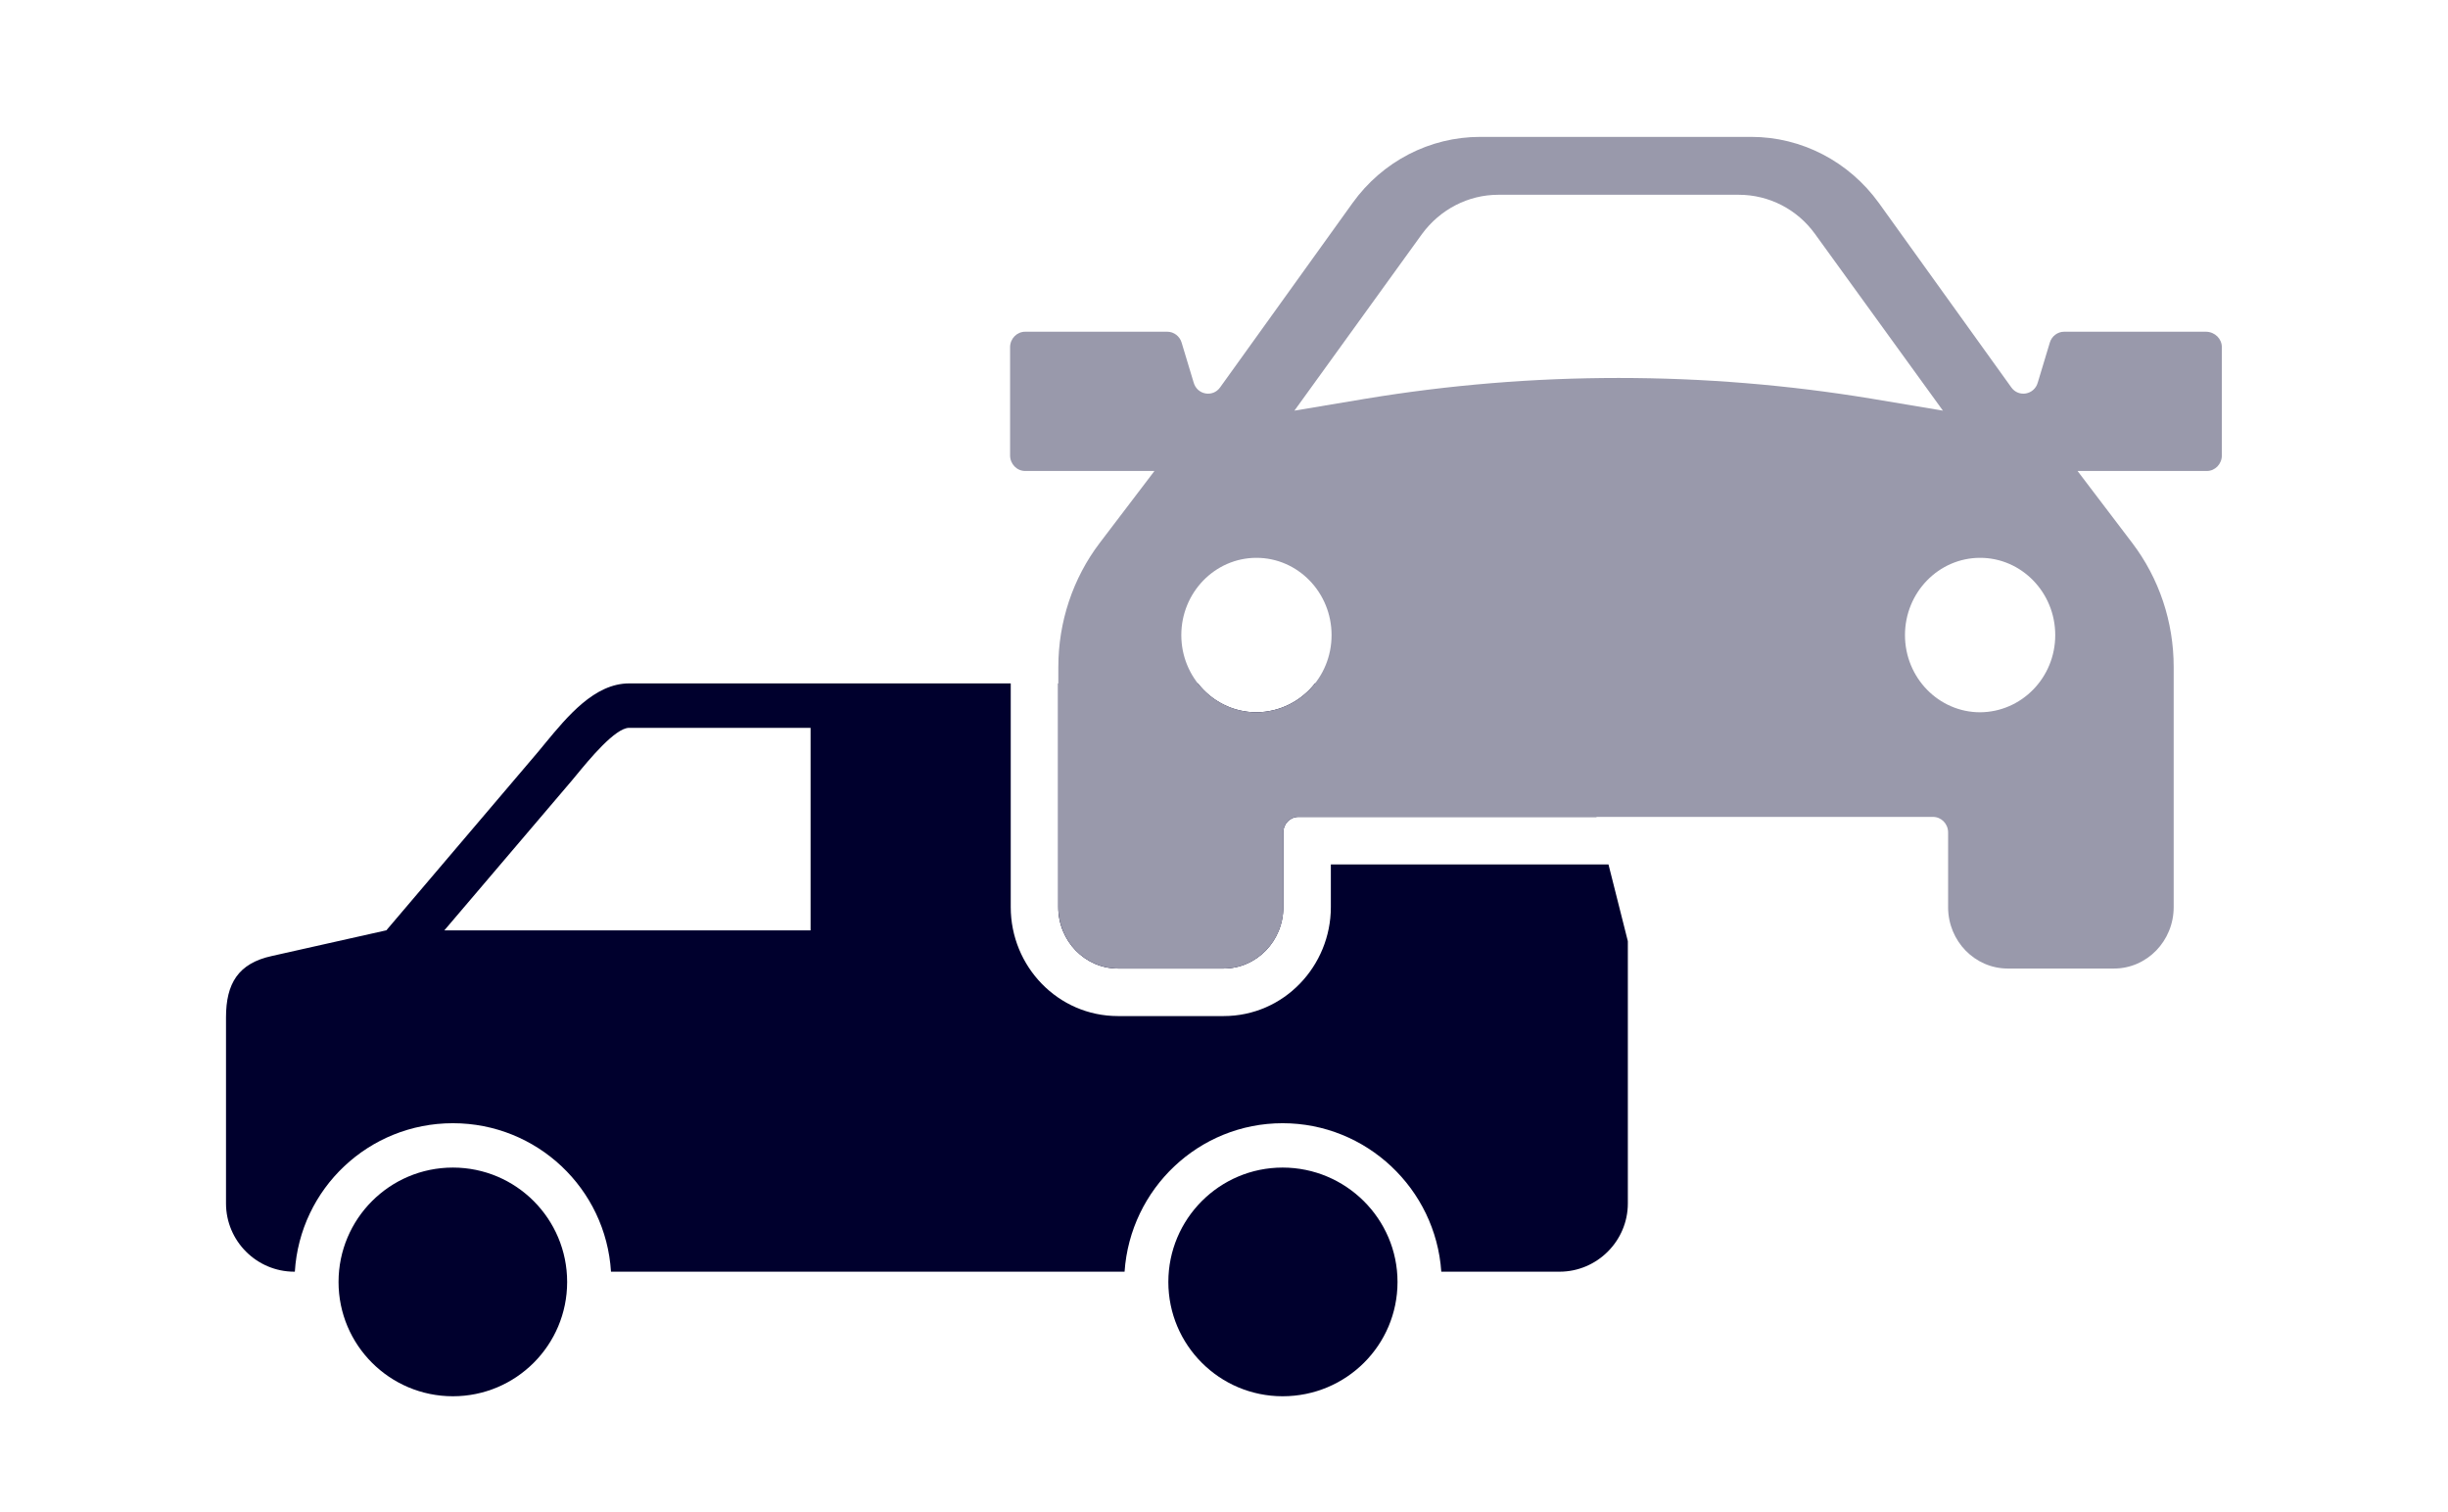
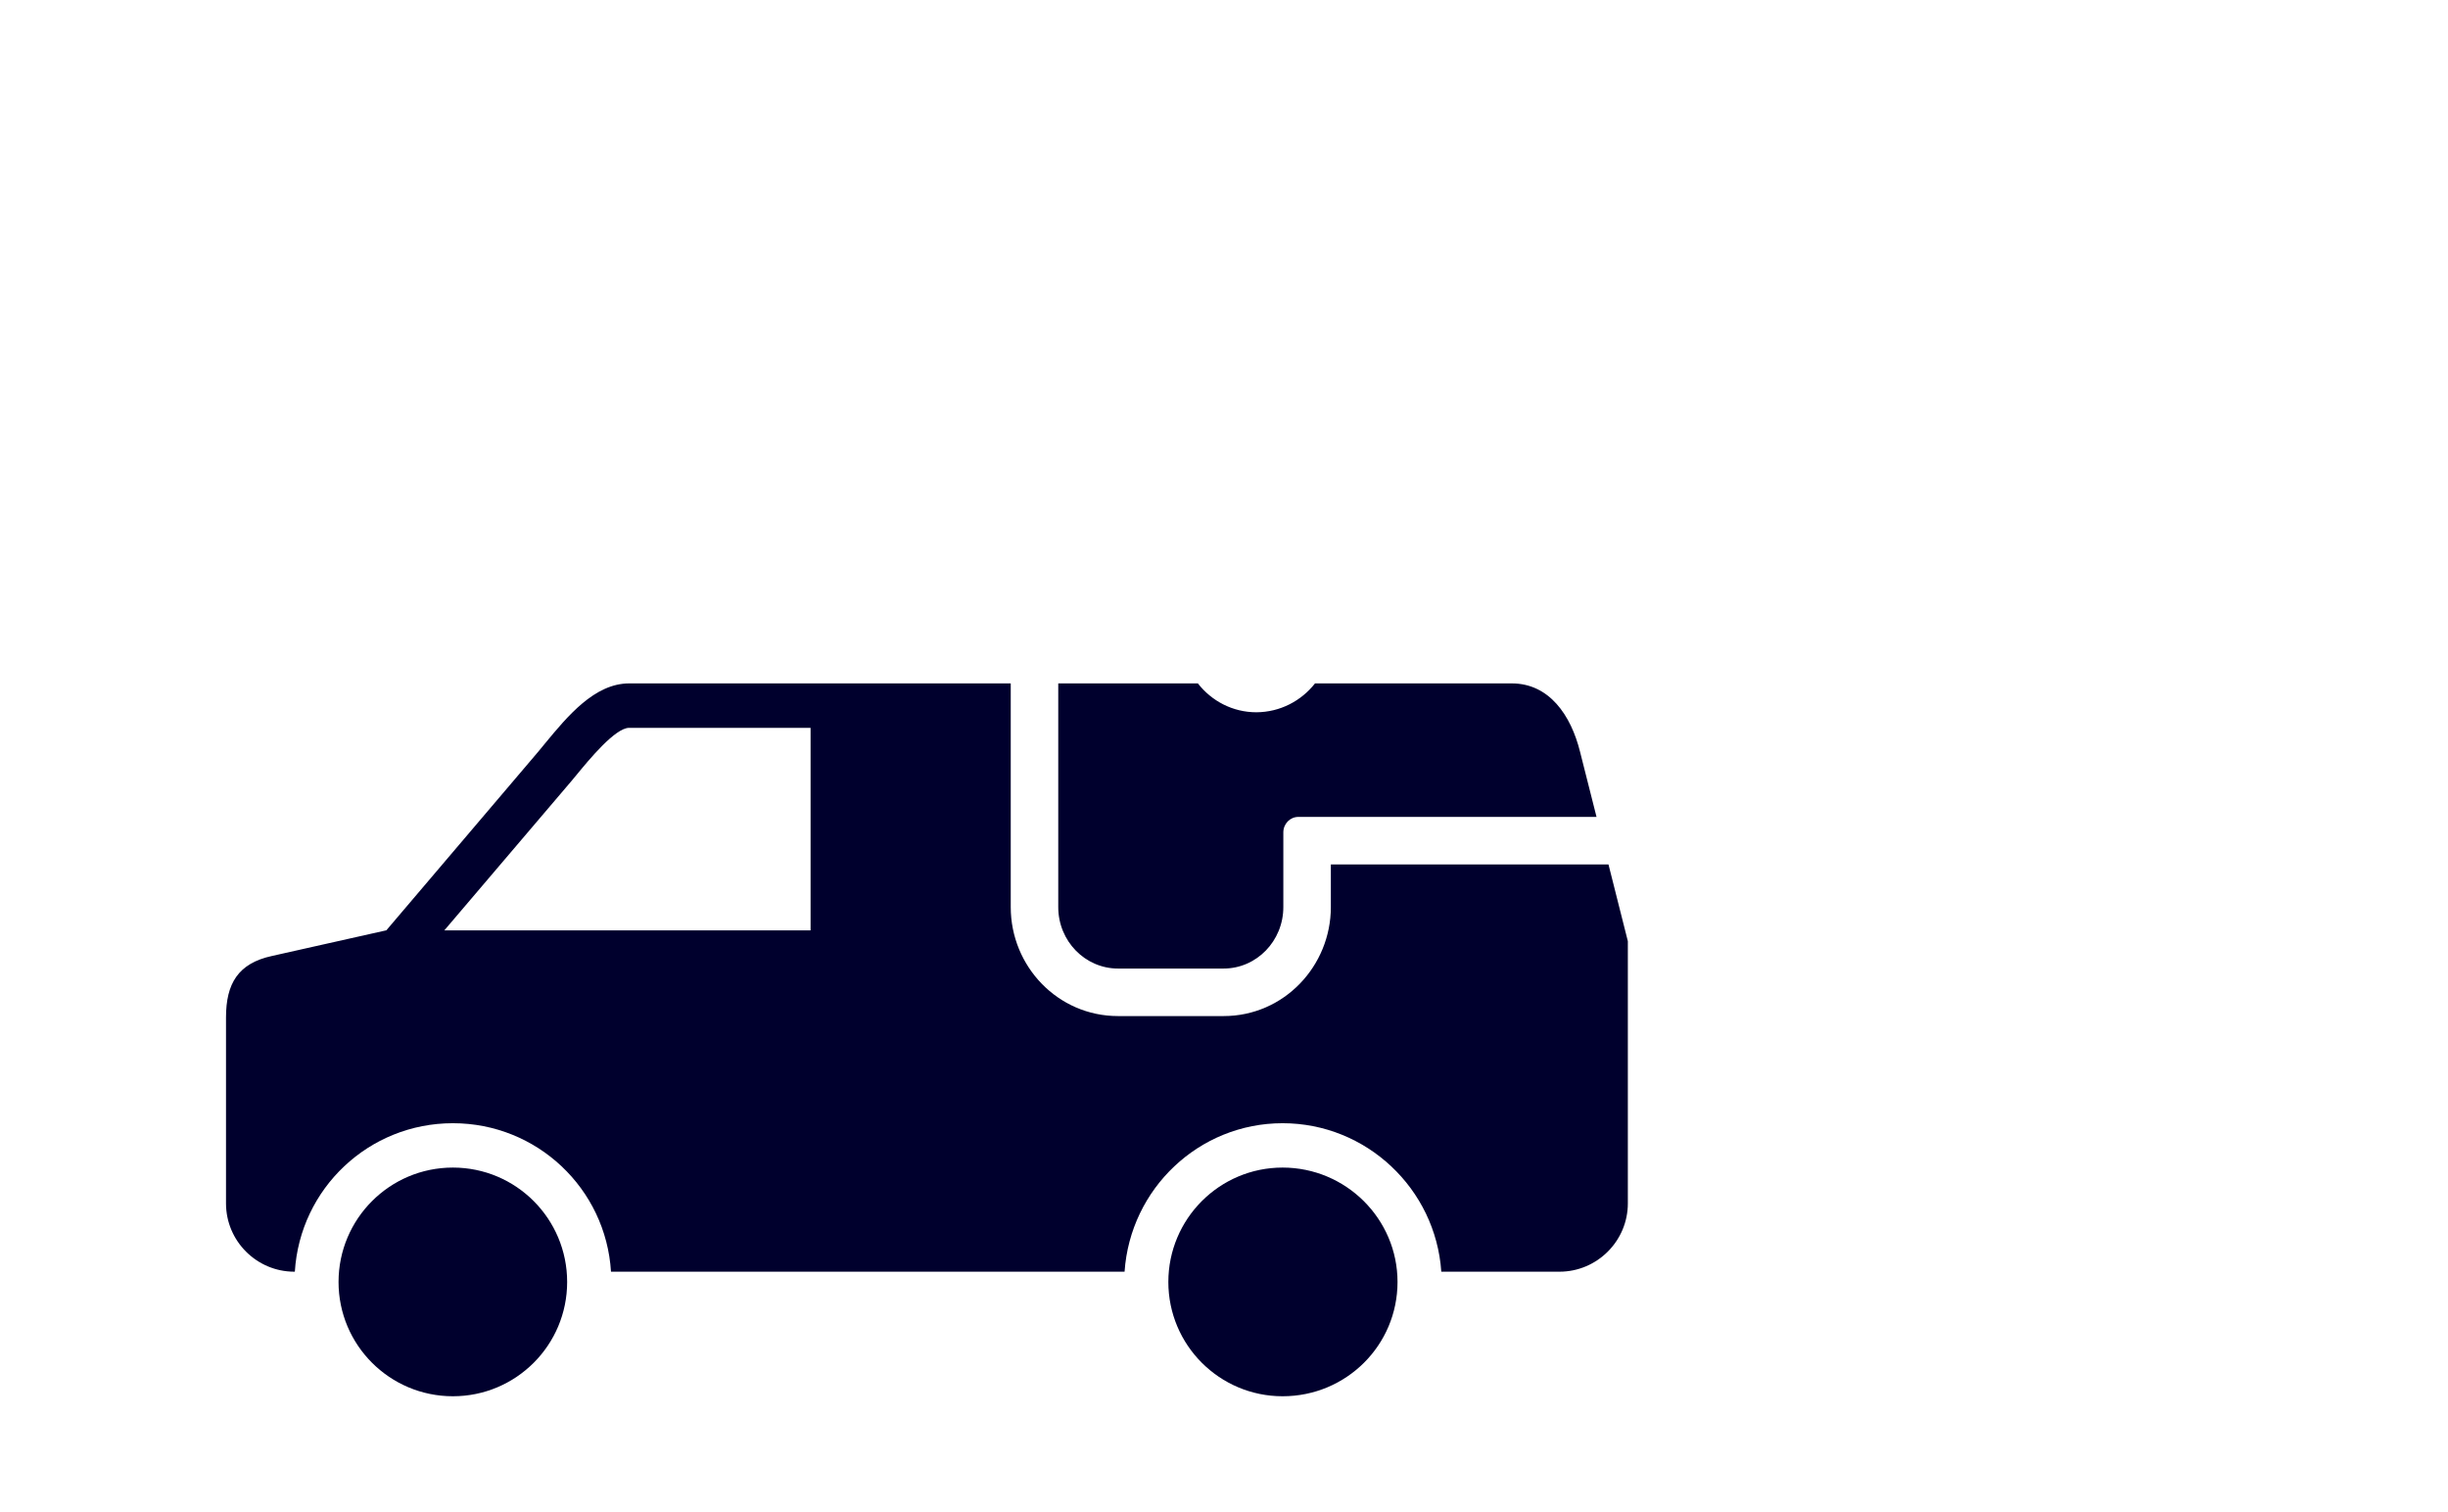
<svg xmlns="http://www.w3.org/2000/svg" width="34" height="21" viewBox="0 0 34 21" fill="none">
  <path fill-rule="evenodd" clip-rule="evenodd" d="M22.174 11.345H18.033C17.917 11.345 17.824 11.441 17.824 11.56V12.598C17.824 13.067 17.454 13.451 16.994 13.451H15.528C15.072 13.451 14.698 13.071 14.698 12.598V9.491H16.637C16.828 9.736 17.121 9.892 17.45 9.892C17.78 9.89 18.073 9.734 18.264 9.491H20.997C21.518 9.491 21.819 9.934 21.945 10.44L22.174 11.345ZM22.34 12.005L22.609 13.071V16.713C22.609 17.234 22.182 17.661 21.66 17.661H20.018C19.939 16.507 18.976 15.599 17.814 15.599C16.653 15.599 15.698 16.507 15.619 17.661H8.486C8.415 16.507 7.459 15.599 6.29 15.599C5.121 15.599 4.166 16.507 4.095 17.661H4.087C3.565 17.661 3.139 17.235 3.139 16.713V14.129C3.139 13.663 3.305 13.378 3.779 13.276C4.043 13.216 4.308 13.157 4.572 13.098C4.837 13.039 5.102 12.979 5.366 12.92L7.475 10.44C7.505 10.403 7.536 10.366 7.568 10.327C7.881 9.948 8.258 9.491 8.738 9.491H14.038V12.598C14.038 13.42 14.692 14.111 15.528 14.111H16.994C17.837 14.111 18.484 13.412 18.484 12.598V12.005H22.34ZM16.227 17.804C16.227 18.68 16.938 19.391 17.814 19.391C18.699 19.391 19.41 18.681 19.41 17.804C19.41 16.926 18.691 16.215 17.814 16.215C16.938 16.215 16.227 16.927 16.227 17.804ZM4.702 17.804C4.702 18.68 5.413 19.391 6.29 19.391C7.167 19.391 7.877 18.681 7.877 17.804C7.877 16.926 7.167 16.215 6.29 16.215C5.413 16.215 4.702 16.927 4.702 17.804ZM11.258 12.921V10.108L11.257 10.108H8.738C8.544 10.108 8.18 10.552 8.003 10.767C7.978 10.798 7.957 10.824 7.94 10.843L6.171 12.921H11.258Z" fill="#00002D" />
-   <path d="M30.859 4.822V6.325C30.859 6.444 30.766 6.541 30.65 6.541H28.855L29.614 7.54C29.988 8.032 30.19 8.635 30.19 9.262V12.598C30.19 13.067 29.82 13.451 29.36 13.451H27.887C27.43 13.451 27.057 13.071 27.057 12.598V11.56C27.057 11.441 26.963 11.345 26.847 11.345H22.921H21.96H18.034C17.918 11.345 17.825 11.441 17.825 11.56V12.598C17.825 13.067 17.454 13.451 16.994 13.451H15.529C15.072 13.451 14.699 13.071 14.699 12.598V9.262C14.699 8.639 14.9 8.032 15.274 7.54L16.034 6.541H14.239C14.123 6.541 14.029 6.444 14.029 6.325V4.822C14.029 4.703 14.123 4.607 14.239 4.607H16.213C16.303 4.607 16.385 4.669 16.411 4.757L16.579 5.314C16.628 5.484 16.845 5.522 16.946 5.38L18.785 2.82C19.201 2.24 19.859 1.901 20.558 1.901H21.96H22.921H24.323C25.023 1.901 25.68 2.243 26.096 2.82L27.935 5.38C28.036 5.522 28.253 5.484 28.302 5.314L28.47 4.757C28.496 4.669 28.578 4.607 28.668 4.607H30.642C30.766 4.611 30.859 4.707 30.859 4.822ZM25.209 3.25C24.963 2.908 24.57 2.705 24.151 2.705H22.48H20.808C20.393 2.705 20.001 2.908 19.75 3.25L17.978 5.703L18.969 5.537C21.294 5.153 23.669 5.153 25.995 5.537L26.985 5.703L25.209 3.25ZM18.494 8.82C18.494 8.228 18.026 7.747 17.451 7.747C16.875 7.747 16.407 8.228 16.407 8.82C16.407 9.412 16.875 9.892 17.451 9.892C18.03 9.888 18.494 9.412 18.494 8.82ZM28.545 8.82C28.545 8.228 28.077 7.747 27.502 7.747C26.926 7.747 26.458 8.228 26.458 8.82C26.458 9.412 26.926 9.892 27.502 9.892C28.077 9.888 28.545 9.412 28.545 8.82Z" fill="#9999AB" />
</svg>